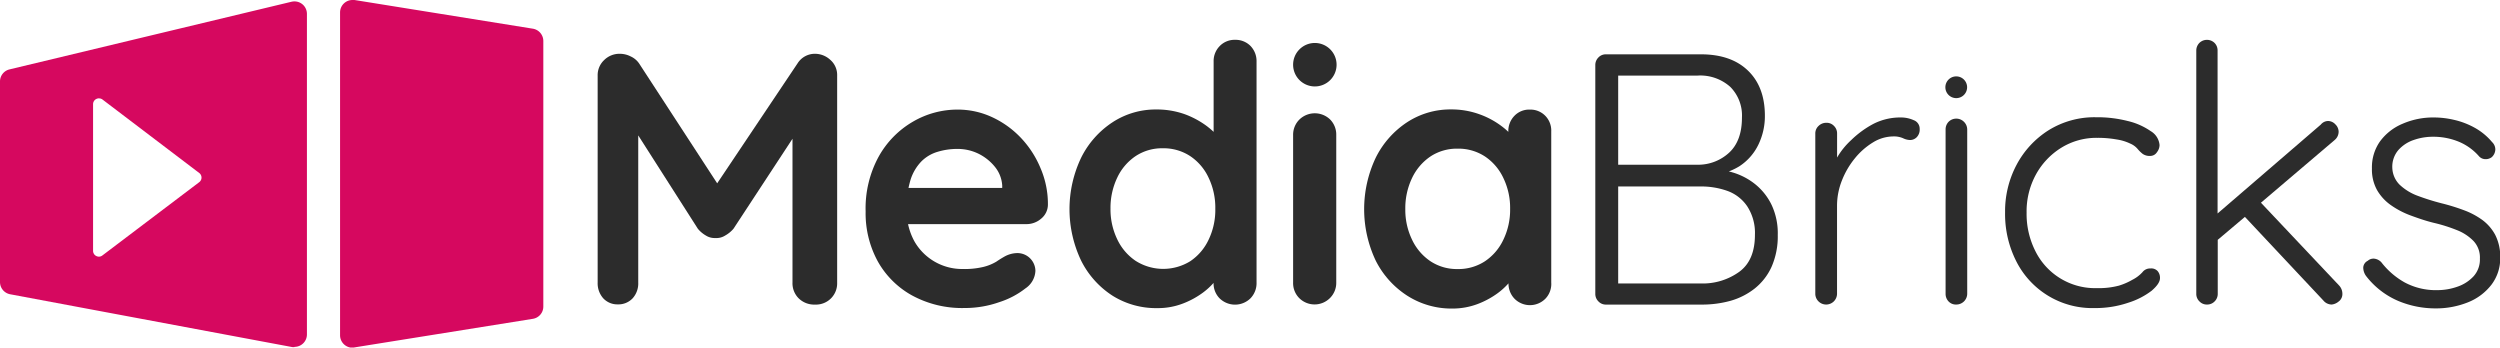
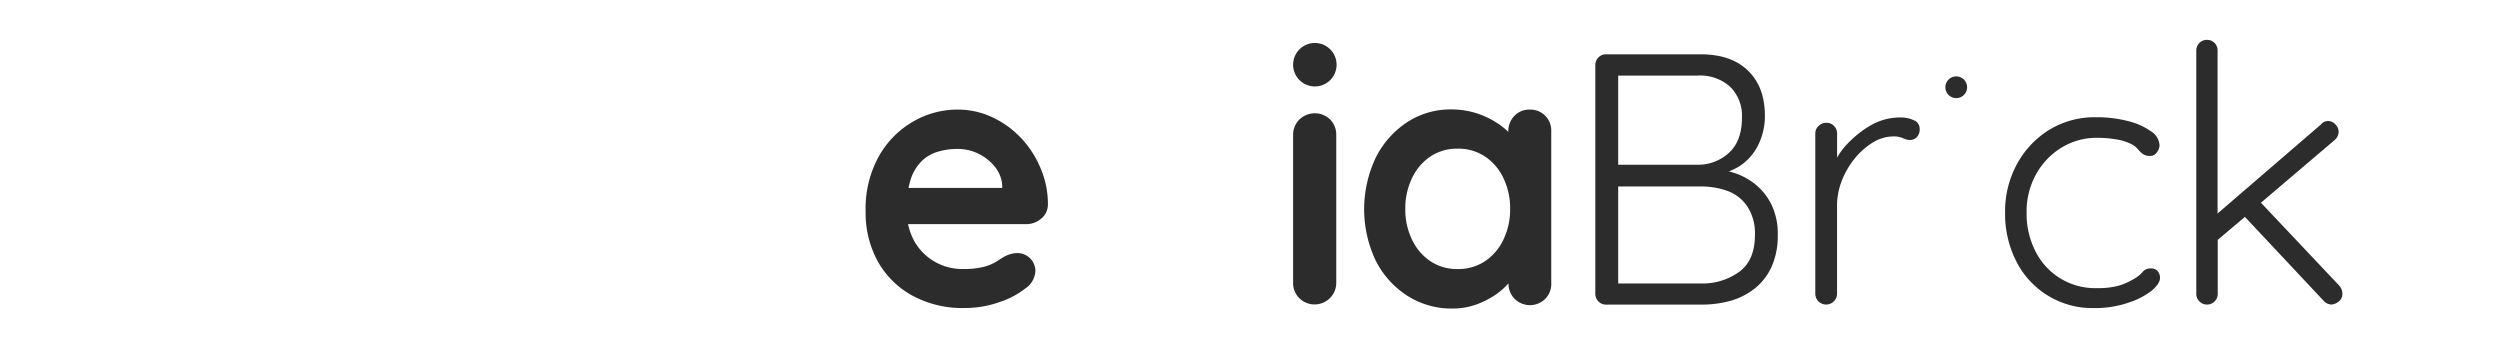
<svg xmlns="http://www.w3.org/2000/svg" viewBox="0 0 460.13 63.97">
  <defs>
    <style>
      .a {
        fill: #2c2c2c;
      }

      .b {
        fill: #d6085f;
      }
    </style>
  </defs>
  <g>
-     <path class="a" d="M150,9.9a3.76,3.76,0,0,0-3.22,1.78L132,33.74,117.63,11.68a3.78,3.78,0,0,0-1.54-1.29,4.4,4.4,0,0,0-2-.49,4,4,0,0,0-2.92,1.18A3.8,3.8,0,0,0,110,13.91V52a4.15,4.15,0,0,0,1,2.87,3.51,3.51,0,0,0,2.7,1.15,3.58,3.58,0,0,0,2.77-1.15,4.1,4.1,0,0,0,1-2.87V24.92L128.44,42.1a5.41,5.41,0,0,0,1.48,1.25,3,3,0,0,0,1.74.46,3,3,0,0,0,1.81-.46A5.61,5.61,0,0,0,135,42.1l10.86-16.56V52A3.9,3.9,0,0,0,147,54.91a4.07,4.07,0,0,0,3,1.15h.33a3.9,3.9,0,0,0,3.75-4V13.92A3.68,3.68,0,0,0,152.8,11,4.15,4.15,0,0,0,150,9.9Z" />
    <path class="a" d="M187.87,25.34a17.32,17.32,0,0,0-5.3-3.79,15,15,0,0,0-6.36-1.38A16.23,16.23,0,0,0,168,22.41a16.91,16.91,0,0,0-6.28,6.42,19.86,19.86,0,0,0-2.4,10.1A18.46,18.46,0,0,0,161.5,48a16.15,16.15,0,0,0,6.32,6.35,19.26,19.26,0,0,0,9.71,2.34,19,19,0,0,0,6.39-1.08,15.41,15.41,0,0,0,4.81-2.53,4.1,4.1,0,0,0,1.84-3.23v0h0a3.32,3.32,0,0,0-3.36-3.27,5,5,0,0,0-2.24.59c-.48.27-1,.58-1.61,1a8.66,8.66,0,0,1-2.34.95,14.87,14.87,0,0,1-3.88.39,10.11,10.11,0,0,1-8.79-5,11.57,11.57,0,0,1-1.22-3.26h21.73a4.11,4.11,0,0,0,2.76-1,3.34,3.34,0,0,0,1.25-2.56,16.68,16.68,0,0,0-1.35-6.72A18.24,18.24,0,0,0,187.87,25.34Zm-18.3,4.38a7,7,0,0,1,3-1.78,12.48,12.48,0,0,1,3.69-.53,8.73,8.73,0,0,1,3.85.89,9,9,0,0,1,3,2.4,6,6,0,0,1,1.35,3.43v.46H167.21c.11-.51.23-1,.38-1.51A8.61,8.61,0,0,1,169.57,29.72Z" />
-     <path class="a" d="M227.31,7.33a3.79,3.79,0,0,0-2.82,1.15,3.92,3.92,0,0,0-1.12,2.86V24.27a14.62,14.62,0,0,0-1.28-1.08A16.08,16.08,0,0,0,218,21a15.33,15.33,0,0,0-5.2-.85,14.47,14.47,0,0,0-8,2.33A16.6,16.6,0,0,0,199,29a22,22,0,0,0,0,19,16.4,16.4,0,0,0,5.82,6.46A15.07,15.07,0,0,0,213,56.71a12.74,12.74,0,0,0,4.65-.82,15.5,15.5,0,0,0,3.71-2,12.66,12.66,0,0,0,2-1.82,3.9,3.9,0,0,0,1.12,2.85,4.06,4.06,0,0,0,5.66,0A4,4,0,0,0,231.27,52V11.35a4,4,0,0,0-1.12-2.9A3.86,3.86,0,0,0,227.31,7.33Zm-4.84,36.74a9.75,9.75,0,0,1-3.39,4A9.47,9.47,0,0,1,209,48a9.82,9.82,0,0,1-3.39-4,12.63,12.63,0,0,1-1.22-5.6,12.85,12.85,0,0,1,1.22-5.66,9.76,9.76,0,0,1,3.39-4,8.79,8.79,0,0,1,5-1.45,8.92,8.92,0,0,1,5.07,1.45,9.68,9.68,0,0,1,3.39,4,12.72,12.72,0,0,1,1.22,5.66A12.63,12.63,0,0,1,222.47,44.07Z" />
    <path class="a" d="M239.16,22A3.94,3.94,0,0,0,238,24.85V52a3.92,3.92,0,0,0,1.12,2.86,4,4,0,0,0,5.66,0A3.92,3.92,0,0,0,245.94,52V24.85A3.94,3.94,0,0,0,244.82,22,4.06,4.06,0,0,0,239.16,22Z" />
    <path class="a" d="M281.56,20.17a3.76,3.76,0,0,0-2.82,1.14,4,4,0,0,0-1.13,2.87v.09a12,12,0,0,0-1.28-1.08A15.33,15.33,0,0,0,272.21,21a15.1,15.1,0,0,0-5.2-.86,14.56,14.56,0,0,0-8,2.34A16.66,16.66,0,0,0,253.22,29a22.11,22.11,0,0,0,0,19,16.47,16.47,0,0,0,5.83,6.45,15.08,15.08,0,0,0,8.23,2.34,13.12,13.12,0,0,0,4.64-.82,15.73,15.73,0,0,0,3.72-2,12.59,12.59,0,0,0,2-1.82,4,4,0,0,0,1.12,2.84,4,4,0,0,0,5.66,0A3.9,3.9,0,0,0,285.51,52V24.19a3.88,3.88,0,0,0-1.12-2.9A3.84,3.84,0,0,0,281.56,20.17Zm-4.84,23.9a9.75,9.75,0,0,1-3.39,4,8.92,8.92,0,0,1-5.07,1.45h0a8.82,8.82,0,0,1-5-1.45,9.82,9.82,0,0,1-3.39-4,12.6,12.6,0,0,1-1.22-5.6,12.88,12.88,0,0,1,1.22-5.66,9.9,9.9,0,0,1,3.39-4,8.82,8.82,0,0,1,5-1.45,8.92,8.92,0,0,1,5.07,1.45,9.75,9.75,0,0,1,3.39,4,12.61,12.61,0,0,1,1.22,5.66A12.6,12.6,0,0,1,276.72,44.07Z" />
    <path class="a" d="M323.08,33.93a12.12,12.12,0,0,0-4.21-2.2c-.22-.07-.45-.12-.67-.18a11.76,11.76,0,0,0,1.92-.94,9.85,9.85,0,0,0,3.52-4,12,12,0,0,0,1.19-5.3q0-5.33-3.13-8.33T313,10H295.59a1.84,1.84,0,0,0-1.41.59,1.94,1.94,0,0,0-.56,1.38V54.08a1.91,1.91,0,0,0,.56,1.38,1.85,1.85,0,0,0,1.41.6h17.72a19.64,19.64,0,0,0,5.17-.69,12.83,12.83,0,0,0,4.44-2.24,10.81,10.81,0,0,0,3.13-4,13.89,13.89,0,0,0,1.15-5.89,12.25,12.25,0,0,0-1.12-5.5A11.07,11.07,0,0,0,323.08,33.93ZM318.47,16a7.46,7.46,0,0,1,2.14,5.63q0,4.27-2.34,6.45a8.4,8.4,0,0,1-5.76,2.24H297.83V13.91h14.62A8.27,8.27,0,0,1,318.47,16Zm1.68,34A11.46,11.46,0,0,1,313,52.17H297.83V34.32H313a14.31,14.31,0,0,1,4.94.82A7.45,7.45,0,0,1,321.6,38,9,9,0,0,1,323,43.21Q323,47.89,320.15,50Z" />
    <path class="a" d="M352.2,22.11a5.69,5.69,0,0,0-2.3-.49,10.89,10.89,0,0,0-5.1,1.18,17.89,17.89,0,0,0-4.1,3A13.54,13.54,0,0,0,338.12,29V24.57a1.9,1.9,0,0,0-.56-1.38,1.84,1.84,0,0,0-1.41-.59,2,2,0,0,0-1.45.59,1.86,1.86,0,0,0-.59,1.38V54.15h0a2,2,0,0,0,2,1.9h0a2,2,0,0,0,2-2V37.82a12.61,12.61,0,0,1,.89-4.58,15.12,15.12,0,0,1,2.4-4.11,12.94,12.94,0,0,1,3.36-2.94,7.18,7.18,0,0,1,3.69-1.08,4.16,4.16,0,0,1,1.81.33,3.19,3.19,0,0,0,1.28.33,1.72,1.72,0,0,0,1.25-.53,2,2,0,0,0,.53-1.52A1.67,1.67,0,0,0,352.2,22.11Z" />
-     <path class="a" d="M361.46,22.41l0,0h0a2,2,0,0,0-2.81,0,2,2,0,0,0-.56,1.38V54.08a2,2,0,0,0,.53,1.38,1.84,1.84,0,0,0,1.45.59,2,2,0,0,0,2-2V23.79A2,2,0,0,0,361.46,22.41Z" />
    <path class="a" d="M360.05,14.06a2,2,0,0,0,0,4h0a2,2,0,0,0,0-4Z" />
    <path class="a" d="M395.8,49.41a1.77,1.77,0,0,0-1.48.69,6.49,6.49,0,0,1-1.88,1.41A11.72,11.72,0,0,1,390,52.57a14.52,14.52,0,0,1-4.05.46,12.26,12.26,0,0,1-11.32-6.78A15.2,15.2,0,0,1,373,39.13a14.14,14.14,0,0,1,1.71-7,13.29,13.29,0,0,1,4.68-4.94A12.28,12.28,0,0,1,386,25.37a19.7,19.7,0,0,1,3.59.3,8.7,8.7,0,0,1,2.47.75,3.66,3.66,0,0,1,1.38,1,5.91,5.91,0,0,0,.95.92,2.24,2.24,0,0,0,1.35.36A1.46,1.46,0,0,0,397,28a2.17,2.17,0,0,0,.47-1.29,3.3,3.3,0,0,0-1.62-2.57,12.41,12.41,0,0,0-4.24-1.87,22.73,22.73,0,0,0-5.8-.69A16,16,0,0,0,377,24a16.83,16.83,0,0,0-5.86,6.36,18.23,18.23,0,0,0-2.1,8.75,19.21,19.21,0,0,0,2.07,9,15.66,15.66,0,0,0,14.39,8.59,18.77,18.77,0,0,0,6.26-1A13.92,13.92,0,0,0,396,53.52c1-.86,1.55-1.63,1.55-2.34a1.88,1.88,0,0,0-.43-1.28A1.58,1.58,0,0,0,395.8,49.41Z" />
    <path class="a" d="M416.13,37.31l13.58-11.55a2,2,0,0,0,.72-1.51,1.91,1.91,0,0,0-.59-1.35,1.85,1.85,0,0,0-1.38-.63h0a1.77,1.77,0,0,0-1.31.66l-19,16.36V9.3a1.94,1.94,0,0,0-.55-1.39l0,0h0a2,2,0,0,0-2.81,0,2,2,0,0,0-.56,1.39V54.07a1.91,1.91,0,0,0,.56,1.38,1.85,1.85,0,0,0,1.41.6,1.89,1.89,0,0,0,1.43-.6,1.93,1.93,0,0,0,.55-1.38V44.14l5-4.22,14.45,15.4a2,2,0,0,0,1.52.73h0a2.33,2.33,0,0,0,1.25-.53,1.69,1.69,0,0,0,.72-1.45,2.22,2.22,0,0,0-.59-1.51Z" />
-     <path class="a" d="M459.24,43.21a8.3,8.3,0,0,0-2.37-2.73,14.08,14.08,0,0,0-3.43-1.81,37.22,37.22,0,0,0-4.05-1.25A42.26,42.26,0,0,1,444.88,36a9.71,9.71,0,0,1-3.22-2,4.59,4.59,0,0,1-1.35-3.1,4.71,4.71,0,0,1,1.12-3.29,6.59,6.59,0,0,1,2.8-1.84,10.64,10.64,0,0,1,3.58-.6,12.32,12.32,0,0,1,4.68.89,10.08,10.08,0,0,1,3.75,2.67,1.57,1.57,0,0,0,1.15.56,1.83,1.83,0,0,0,1.22-.36,2,2,0,0,0,.66-1.42,1.87,1.87,0,0,0-.59-1.35,11.32,11.32,0,0,0-3.3-2.7,14.4,14.4,0,0,0-3.75-1.41,16.29,16.29,0,0,0-3.62-.43,14.09,14.09,0,0,0-5.86,1.18A9.8,9.8,0,0,0,438,26.09,8.26,8.26,0,0,0,436.56,31a7.79,7.79,0,0,0,.95,4,8.71,8.71,0,0,0,2.6,2.8,15.77,15.77,0,0,0,3.72,1.91c1.38.51,2.82,1,4.31,1.35a28.88,28.88,0,0,1,4.05,1.29,8.7,8.7,0,0,1,3.06,2,4.45,4.45,0,0,1,1.18,3.26,4.6,4.6,0,0,1-1.18,3.26,7.21,7.21,0,0,1-3,1.91,11.06,11.06,0,0,1-3.65.62,12.15,12.15,0,0,1-6-1.41,14.12,14.12,0,0,1-4.31-3.72,2.12,2.12,0,0,0-1.28-.66,1.58,1.58,0,0,0-1.22.39,1.48,1.48,0,0,0-.83,1.22,2.68,2.68,0,0,0,.5,1.55,14.79,14.79,0,0,0,5.9,4.6,17.69,17.69,0,0,0,6.88,1.39,15.73,15.73,0,0,0,6-1.12,10.21,10.21,0,0,0,4.31-3.23,8,8,0,0,0,1.62-5A8.78,8.78,0,0,0,459.24,43.21Z" />
    <path class="a" d="M242,7.91a4,4,0,1,0,4,4A4,4,0,0,0,242,7.91Z" />
-     <path class="b" d="M64.88,64a2.3,2.3,0,0,1-2.29-2.29V2.29A2.29,2.29,0,0,1,64.87,0a2.22,2.22,0,0,1,.37,0L98.07,5.28A2.3,2.3,0,0,1,100,7.54V56.42a2.28,2.28,0,0,1-1.93,2.26L65.24,63.94A2.19,2.19,0,0,1,64.88,64ZM54.2,63.88a2,2,0,0,1-.42,0L1.87,54.16A2.29,2.29,0,0,1,0,51.91V15a2.28,2.28,0,0,1,1.76-2.23L53.66.32A2.48,2.48,0,0,1,54.2.26a2.29,2.29,0,0,1,2.29,2.29v59a2.28,2.28,0,0,1-2.28,2.29Zm-36-45.78a1.14,1.14,0,0,0-.74.3,1.07,1.07,0,0,0-.33.77v27a1.07,1.07,0,0,0,.33.77,1.14,1.14,0,0,0,.74.3,1.05,1.05,0,0,0,.64-.22L36.67,33.53a1.06,1.06,0,0,0,.2-1.49,1,1,0,0,0-.2-.2L18.88,18.33a1,1,0,0,0-.64-.22Z" />
  </g>
</svg>